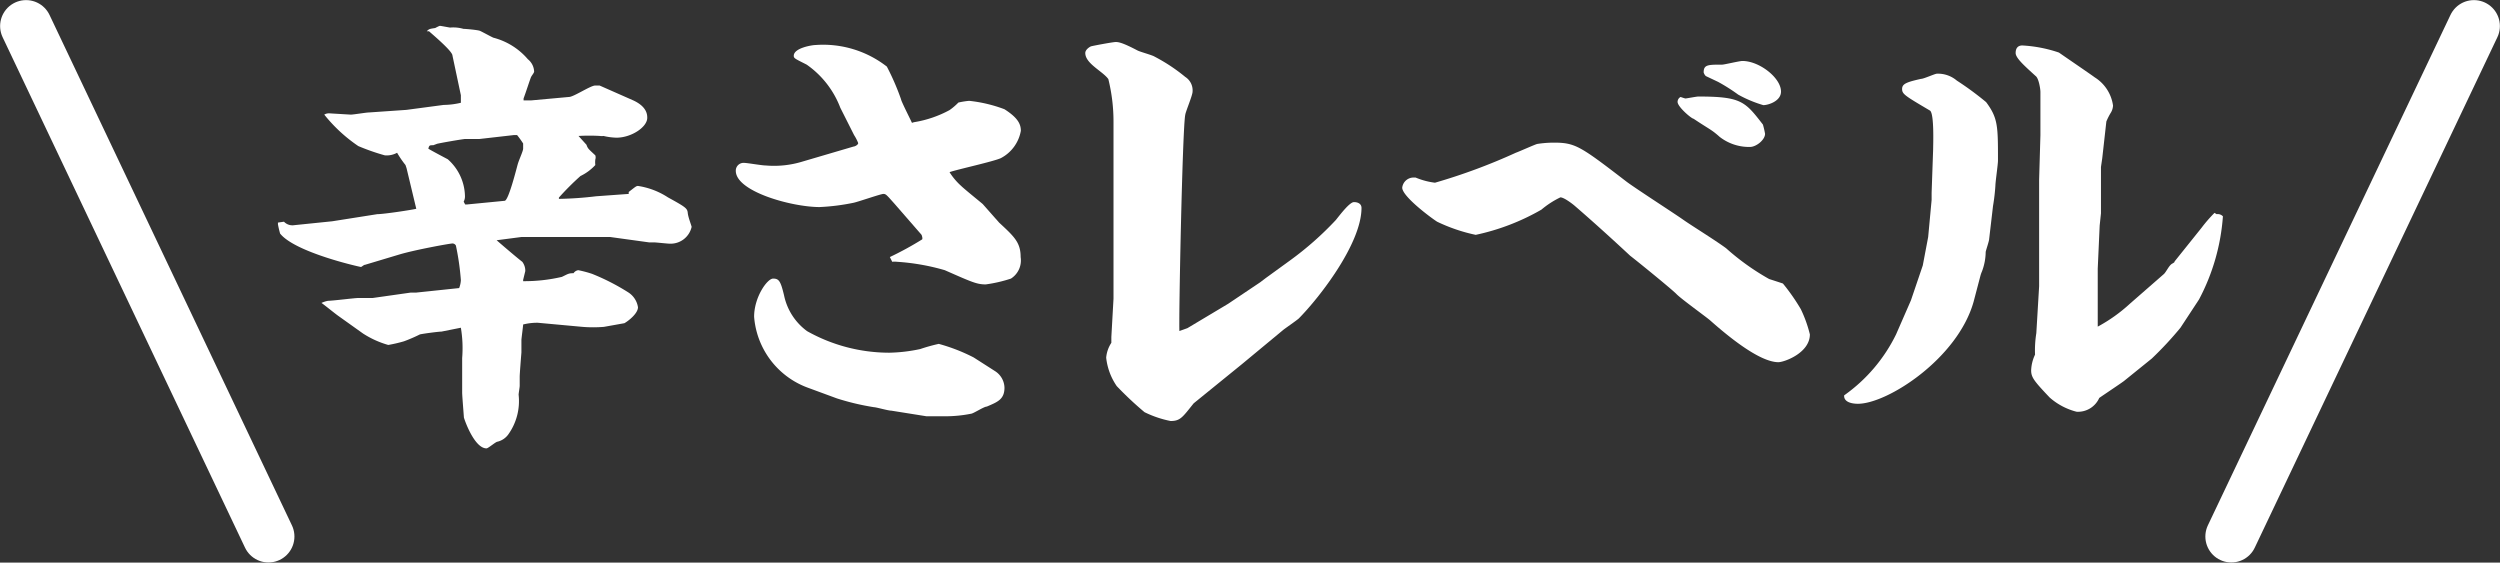
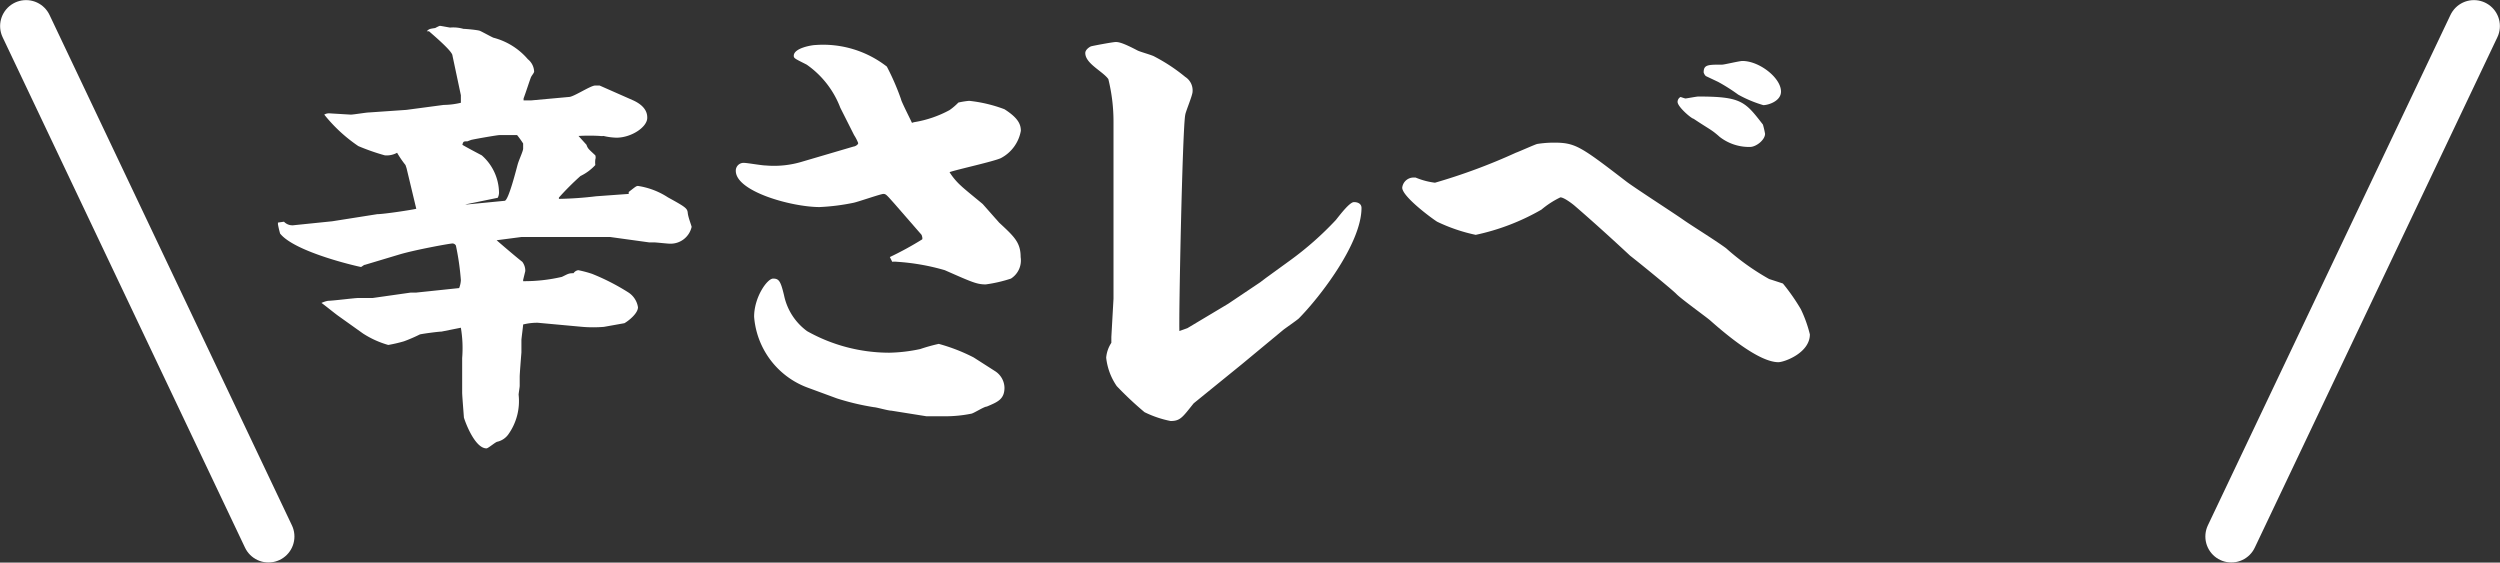
<svg xmlns="http://www.w3.org/2000/svg" viewBox="0 0 116.03 26.11">
  <rect x="0" y="0" width="116.03" height="26.11" fill="#333333" stroke="none" />
  <g fill="#fff">
-     <path d="m13.18 10.29a.54.54 0 0 0 .48.16l1.76-.18 2.09-.33c.29 0 1.56-.19 1.81-.25l-.45-1.88-.05-.15a4.58 4.58 0 0 1 -.39-.57 1 1 0 0 1 -.57.12 10.14 10.14 0 0 1 -1.23-.43 7.15 7.15 0 0 1 -1.58-1.46.41.41 0 0 1 .23-.06l1 .06c.12 0 .72-.1.84-.1l1.74-.12 1.73-.23a3.58 3.58 0 0 0 .8-.1v-.35l-.39-1.84c0-.21-.95-1-1.09-1.13h-.1c.1-.11.14-.11.39-.15 0 0 .18-.1.22-.1s.45.08.47.08a1.68 1.68 0 0 1 .62.06c.12 0 .66.05.76.09s.53.28.63.32a3.14 3.14 0 0 1 1.6 1 .77.77 0 0 1 .29.57c0 .06-.1.17-.14.25s-.23.68-.35 1v.09h.35l1.76-.16c.21 0 1-.53 1.21-.53h.21l1.54.68c.67.3.67.69.67.82 0 .43-.74.92-1.43.92a2.89 2.89 0 0 1 -.6-.08.47.47 0 0 1 -.16 0 8.62 8.62 0 0 0 -1 0l.37.41c.06.18.1.2.41.49a.31.31 0 0 1 0 .19 1.13 1.13 0 0 0 0 .26 2.29 2.29 0 0 1 -.69.51 12.36 12.36 0 0 0 -1 1v.06a16.19 16.19 0 0 0 1.72-.12l1.52-.11v-.09c.31-.24.35-.28.43-.28a3.5 3.5 0 0 1 1.39.53c.82.45.9.51.92.72s.16.55.18.65a1 1 0 0 1 -1 .78c-.13 0-.64-.06-.74-.06h-.23l-1.81-.25h-2.07-.29-1.76l-1.15.15c.18.16 1 .86 1.19 1a.69.69 0 0 1 .14.43l-.1.41v.06a7.65 7.65 0 0 0 1.8-.2c.29-.14.31-.17.54-.17a.31.31 0 0 1 .22-.14 5.27 5.27 0 0 1 .64.17 10.24 10.24 0 0 1 1.68.86 1 1 0 0 1 .45.69c0 .29-.45.64-.63.74l-.95.17a6 6 0 0 1 -1 0l-2.07-.19a2.68 2.68 0 0 0 -.68.08c0 .07-.08.66-.08.72s0 .51 0 .58c-.08 1-.08 1.08-.08 1.16s0 .33 0 .39-.05.35-.05.41a2.66 2.66 0 0 1 -.47 1.83.87.87 0 0 1 -.51.35c-.08 0-.43.31-.51.31-.58 0-1.05-1.4-1.05-1.44s-.08-1-.08-1.15v-1.6a5.73 5.73 0 0 0 -.06-1.41l-.9.18c-.13 0-.82.09-1 .13a7.16 7.16 0 0 1 -.74.32 6.41 6.41 0 0 1 -.73.17 4.32 4.32 0 0 1 -1.17-.53l-1.15-.82c-.13-.09-.66-.52-.78-.6a1.25 1.25 0 0 1 .31-.1c.22 0 1.23-.13 1.41-.13h.66l1.76-.25h.25l2-.21a1.17 1.17 0 0 0 .08-.37 12.09 12.09 0 0 0 -.23-1.6.18.18 0 0 0 -.16-.1c-.12 0-1.72.29-2.46.51l-1.6.48c-.06 0-.15.1-.19.1s-3.05-.67-3.75-1.55a4.34 4.34 0 0 1 -.1-.43v-.08zm8.41-.8h.08l1.75-.17c.18 0 .55-1.49.61-1.7s.25-.61.25-.72v-.24a4.25 4.25 0 0 0 -.28-.39h-.16l-1.58.18c-.08 0-.55 0-.66 0s-1.31.21-1.33.23l-.16.06c-.17 0-.19 0-.23.16.12.08.86.47.9.49a2.34 2.34 0 0 1 .8 1.71.52.52 0 0 1 -.06.26z" />
+     <path d="m13.18 10.29a.54.54 0 0 0 .48.16l1.76-.18 2.09-.33c.29 0 1.56-.19 1.81-.25l-.45-1.88-.05-.15a4.58 4.58 0 0 1 -.39-.57 1 1 0 0 1 -.57.12 10.14 10.14 0 0 1 -1.23-.43 7.15 7.15 0 0 1 -1.58-1.46.41.41 0 0 1 .23-.06l1 .06c.12 0 .72-.1.84-.1l1.74-.12 1.73-.23a3.58 3.58 0 0 0 .8-.1v-.35l-.39-1.84c0-.21-.95-1-1.09-1.13h-.1c.1-.11.14-.11.39-.15 0 0 .18-.1.22-.1s.45.08.47.08a1.68 1.68 0 0 1 .62.06c.12 0 .66.05.76.09s.53.28.63.32a3.14 3.14 0 0 1 1.6 1 .77.77 0 0 1 .29.57c0 .06-.1.17-.14.25s-.23.68-.35 1v.09h.35l1.76-.16c.21 0 1-.53 1.21-.53h.21l1.54.68c.67.3.67.69.67.82 0 .43-.74.92-1.43.92a2.89 2.89 0 0 1 -.6-.08.47.47 0 0 1 -.16 0 8.62 8.62 0 0 0 -1 0l.37.41c.06.18.1.2.41.49a.31.31 0 0 1 0 .19 1.13 1.13 0 0 0 0 .26 2.29 2.29 0 0 1 -.69.51 12.36 12.36 0 0 0 -1 1v.06a16.19 16.19 0 0 0 1.72-.12l1.52-.11v-.09c.31-.24.35-.28.43-.28a3.5 3.5 0 0 1 1.39.53c.82.45.9.51.92.72s.16.55.18.65a1 1 0 0 1 -1 .78c-.13 0-.64-.06-.74-.06h-.23l-1.81-.25h-2.07-.29-1.76l-1.15.15c.18.16 1 .86 1.19 1a.69.69 0 0 1 .14.43l-.1.41v.06a7.65 7.65 0 0 0 1.8-.2c.29-.14.31-.17.54-.17a.31.31 0 0 1 .22-.14 5.27 5.27 0 0 1 .64.17 10.24 10.24 0 0 1 1.68.86 1 1 0 0 1 .45.69c0 .29-.45.64-.63.74l-.95.17a6 6 0 0 1 -1 0l-2.07-.19a2.68 2.68 0 0 0 -.68.08c0 .07-.08.66-.08.72s0 .51 0 .58c-.08 1-.08 1.08-.08 1.16s0 .33 0 .39-.05.35-.05.41a2.66 2.66 0 0 1 -.47 1.83.87.87 0 0 1 -.51.35c-.08 0-.43.31-.51.31-.58 0-1.05-1.4-1.05-1.44s-.08-1-.08-1.15v-1.6a5.73 5.73 0 0 0 -.06-1.41l-.9.18c-.13 0-.82.09-1 .13a7.16 7.16 0 0 1 -.74.32 6.41 6.41 0 0 1 -.73.17 4.32 4.32 0 0 1 -1.17-.53l-1.15-.82c-.13-.09-.66-.52-.78-.6a1.25 1.25 0 0 1 .31-.1c.22 0 1.23-.13 1.41-.13h.66l1.76-.25h.25l2-.21a1.17 1.17 0 0 0 .08-.37 12.09 12.09 0 0 0 -.23-1.6.18.18 0 0 0 -.16-.1c-.12 0-1.72.29-2.46.51l-1.6.48c-.06 0-.15.1-.19.1s-3.05-.67-3.75-1.55a4.34 4.34 0 0 1 -.1-.43v-.08zm8.41-.8h.08l1.75-.17c.18 0 .55-1.49.61-1.7s.25-.61.25-.72v-.24a4.25 4.25 0 0 0 -.28-.39h-.16c-.08 0-.55 0-.66 0s-1.31.21-1.33.23l-.16.06c-.17 0-.19 0-.23.16.12.08.86.47.9.49a2.34 2.34 0 0 1 .8 1.71.52.52 0 0 1 -.06.26z" />
    <path d="m46.37 10.33c.7.65 1 .92 1 1.6a1 1 0 0 1 -.45 1 6.48 6.48 0 0 1 -1.17.27c-.41 0-.63-.1-1.9-.66a10.28 10.28 0 0 0 -2.22-.39.85.85 0 0 0 -.22 0l-.11-.22a15 15 0 0 0 1.5-.82.16.16 0 0 0 0-.11.24.24 0 0 0 -.08-.16l-1.21-1.39c-.35-.39-.39-.45-.51-.45s-1.15.36-1.38.41a10 10 0 0 1 -1.58.2c-1.29 0-3.89-.72-3.89-1.68a.36.36 0 0 1 .39-.37c.14 0 .82.12 1 .12a4.49 4.49 0 0 0 1.7-.18l2.38-.7c.06 0 .21-.08.21-.16a2 2 0 0 0 -.19-.37l-.64-1.27a4.3 4.3 0 0 0 -1.56-2c-.53-.27-.6-.29-.6-.41 0-.37.87-.5 1-.5a4.81 4.81 0 0 1 3.32 1 11.37 11.37 0 0 1 .66 1.52c0 .08.47 1 .49 1.06s.08 0 .12 0a5.18 5.18 0 0 0 1.64-.56 2.8 2.8 0 0 0 .41-.35 3.73 3.73 0 0 1 .5-.08 6.59 6.59 0 0 1 1.64.39c.61.39.76.68.76 1a1.78 1.78 0 0 1 -.93 1.27c-.35.16-2.05.53-2.38.65a3 3 0 0 0 .54.64c.14.14.86.72 1 .84zm-5 8.73c-.15 0-.7-.16-.8-.16a11.51 11.51 0 0 1 -1.73-.41l-1.33-.49a3.82 3.82 0 0 1 -2.51-3.3c0-.91.61-1.77.88-1.77s.35.11.51.78a2.75 2.75 0 0 0 1.07 1.66 7.8 7.8 0 0 0 3.81 1 7.44 7.44 0 0 0 1.44-.17 8 8 0 0 1 .86-.24 8.32 8.32 0 0 1 1.62.63l1 .64a.94.94 0 0 1 .43.76c0 .55-.33.67-.82.88-.13 0-.6.31-.72.33a6.06 6.06 0 0 1 -1.21.12h-.87z" />
    <path d="m54.72 15.37.39-.14 1.89-1.13 1.49-1 .25-.19 1.13-.82a14.79 14.79 0 0 0 2.13-1.88c.2-.25.64-.83.84-.83s.35.09.35.27c0 1.64-1.93 4.14-2.91 5.13-.11.1-.62.45-.72.53l-1.93 1.6-2.23 1.81c-.52.65-.62.82-1.07.82a4.87 4.87 0 0 1 -1.21-.41 15.66 15.66 0 0 1 -1.29-1.21 2.87 2.87 0 0 1 -.49-1.32 1.49 1.49 0 0 1 .24-.69v-.27l.1-1.78v-3.18-.27-4.74a8.22 8.22 0 0 0 -.24-2c-.27-.37-1.07-.72-1.07-1.21 0-.16.21-.29.27-.31s1-.2 1.15-.2.37.06 1 .39c.1.06.7.22.8.29a8.12 8.12 0 0 1 1.42.94.74.74 0 0 1 .34.68c0 .18-.32.92-.34 1.08-.13.62-.31 9.52-.27 10.09z" />
    <path d="m83.58 14.35a5.93 5.93 0 0 1 .42 1.17c0 .86-1.19 1.29-1.46 1.29-.92 0-2.48-1.33-3.18-1.95-.24-.2-1.35-1-1.55-1.21s-1.81-1.52-2.15-1.78c-.86-.8-1.72-1.58-2.6-2.34 0 0-.45-.37-.64-.37a4.14 4.14 0 0 0 -.88.57 10.47 10.47 0 0 1 -3.05 1.17 7.89 7.89 0 0 1 -1.79-.61c-.27-.17-1.62-1.17-1.62-1.58a.53.53 0 0 1 .51-.47h.11a3.4 3.4 0 0 0 .9.24 27.16 27.16 0 0 0 3.75-1.39c.17-.06.9-.39 1-.41a5.17 5.17 0 0 1 .76-.06c1 0 1.23.16 3.34 1.78.31.25 2.25 1.5 2.66 1.79s1.44.92 2 1.33a11.25 11.25 0 0 0 2 1.43s.53.17.64.21a9.3 9.3 0 0 1 .83 1.19zm-1.66-8.14c0 .28-.41.61-.7.61a2.22 2.22 0 0 1 -1.41-.47c-.39-.35-.48-.35-1.21-.84-.09 0-.74-.55-.74-.78a.26.26 0 0 1 .14-.23s.19.07.23.07.51-.09.59-.09c2 0 2.17.23 3 1.3a3.9 3.9 0 0 1 .1.43zm-1.99-3.21c.1 0 .8-.17.94-.17.78 0 1.79.78 1.79 1.42 0 .45-.6.63-.82.63a5.64 5.64 0 0 1 -1.17-.49 8.25 8.25 0 0 0 -.93-.59s-.57-.27-.57-.27a.39.39 0 0 1 -.1-.17c0-.36.2-.36.86-.36z" />
-     <path d="m88.69 13.94.55-1.62.25-1.32.16-1.72v-.33l.07-2c0-.18.06-1.7-.15-1.82-1.15-.68-1.29-.76-1.29-1s.21-.32.88-.47c.13 0 .64-.24.74-.24a1.35 1.35 0 0 1 .92.32 14.25 14.25 0 0 1 1.36 1c.55.74.55 1.11.55 2.71 0 .18-.12 1-.12 1.17a9 9 0 0 1 -.11.94l-.18 1.54c0 .08-.14.49-.16.59a2.63 2.63 0 0 1 -.17.9 1.49 1.49 0 0 0 -.08.23l-.31 1.18c-.74 2.64-4 4.74-5.37 4.74-.27 0-.66-.07-.64-.39a7.49 7.49 0 0 0 2.41-2.83zm11.75-1.23c.12-.13.23-.39.37-.47s.1-.07.12-.11l1.25-1.56a6.62 6.62 0 0 1 .6-.69l.1.06a.33.33 0 0 1 .29.1 9.7 9.7 0 0 1 -1.11 3.86l-.86 1.31a16.14 16.14 0 0 1 -1.33 1.43l-1.3 1.05c-.16.12-1.06.72-1.14.78a1.08 1.08 0 0 1 -1.05.64 3 3 0 0 1 -1.25-.66c-.74-.78-.86-.94-.86-1.27a1.86 1.86 0 0 1 .18-.72 5.08 5.08 0 0 1 .06-1l.13-2.18v-.33-1.86-.84-1.91l.06-2.07v-2c0-.15-.08-.64-.22-.74-.54-.49-.93-.84-.93-1.07s.11-.35.31-.35a6.29 6.29 0 0 1 1.7.33c.27.19 1.46 1 1.66 1.15a1.84 1.84 0 0 1 .85 1.31.71.71 0 0 1 -.09.31 2.89 2.89 0 0 0 -.22.43l-.19 1.7-.06.41v2.15l-.06.57-.09 2v2.34.35a7.36 7.36 0 0 0 1.5-1.07z" />
  </g>
  <path d="m1.21 1.21 11.25 23.69" fill="none" stroke="#fff" stroke-linecap="round" stroke-linejoin="round" stroke-width="2.41" />
  <path d="m114.82 1.21-11.26 23.69" fill="none" stroke="#fff" stroke-linecap="round" stroke-linejoin="round" stroke-width="2.41" />
</svg>